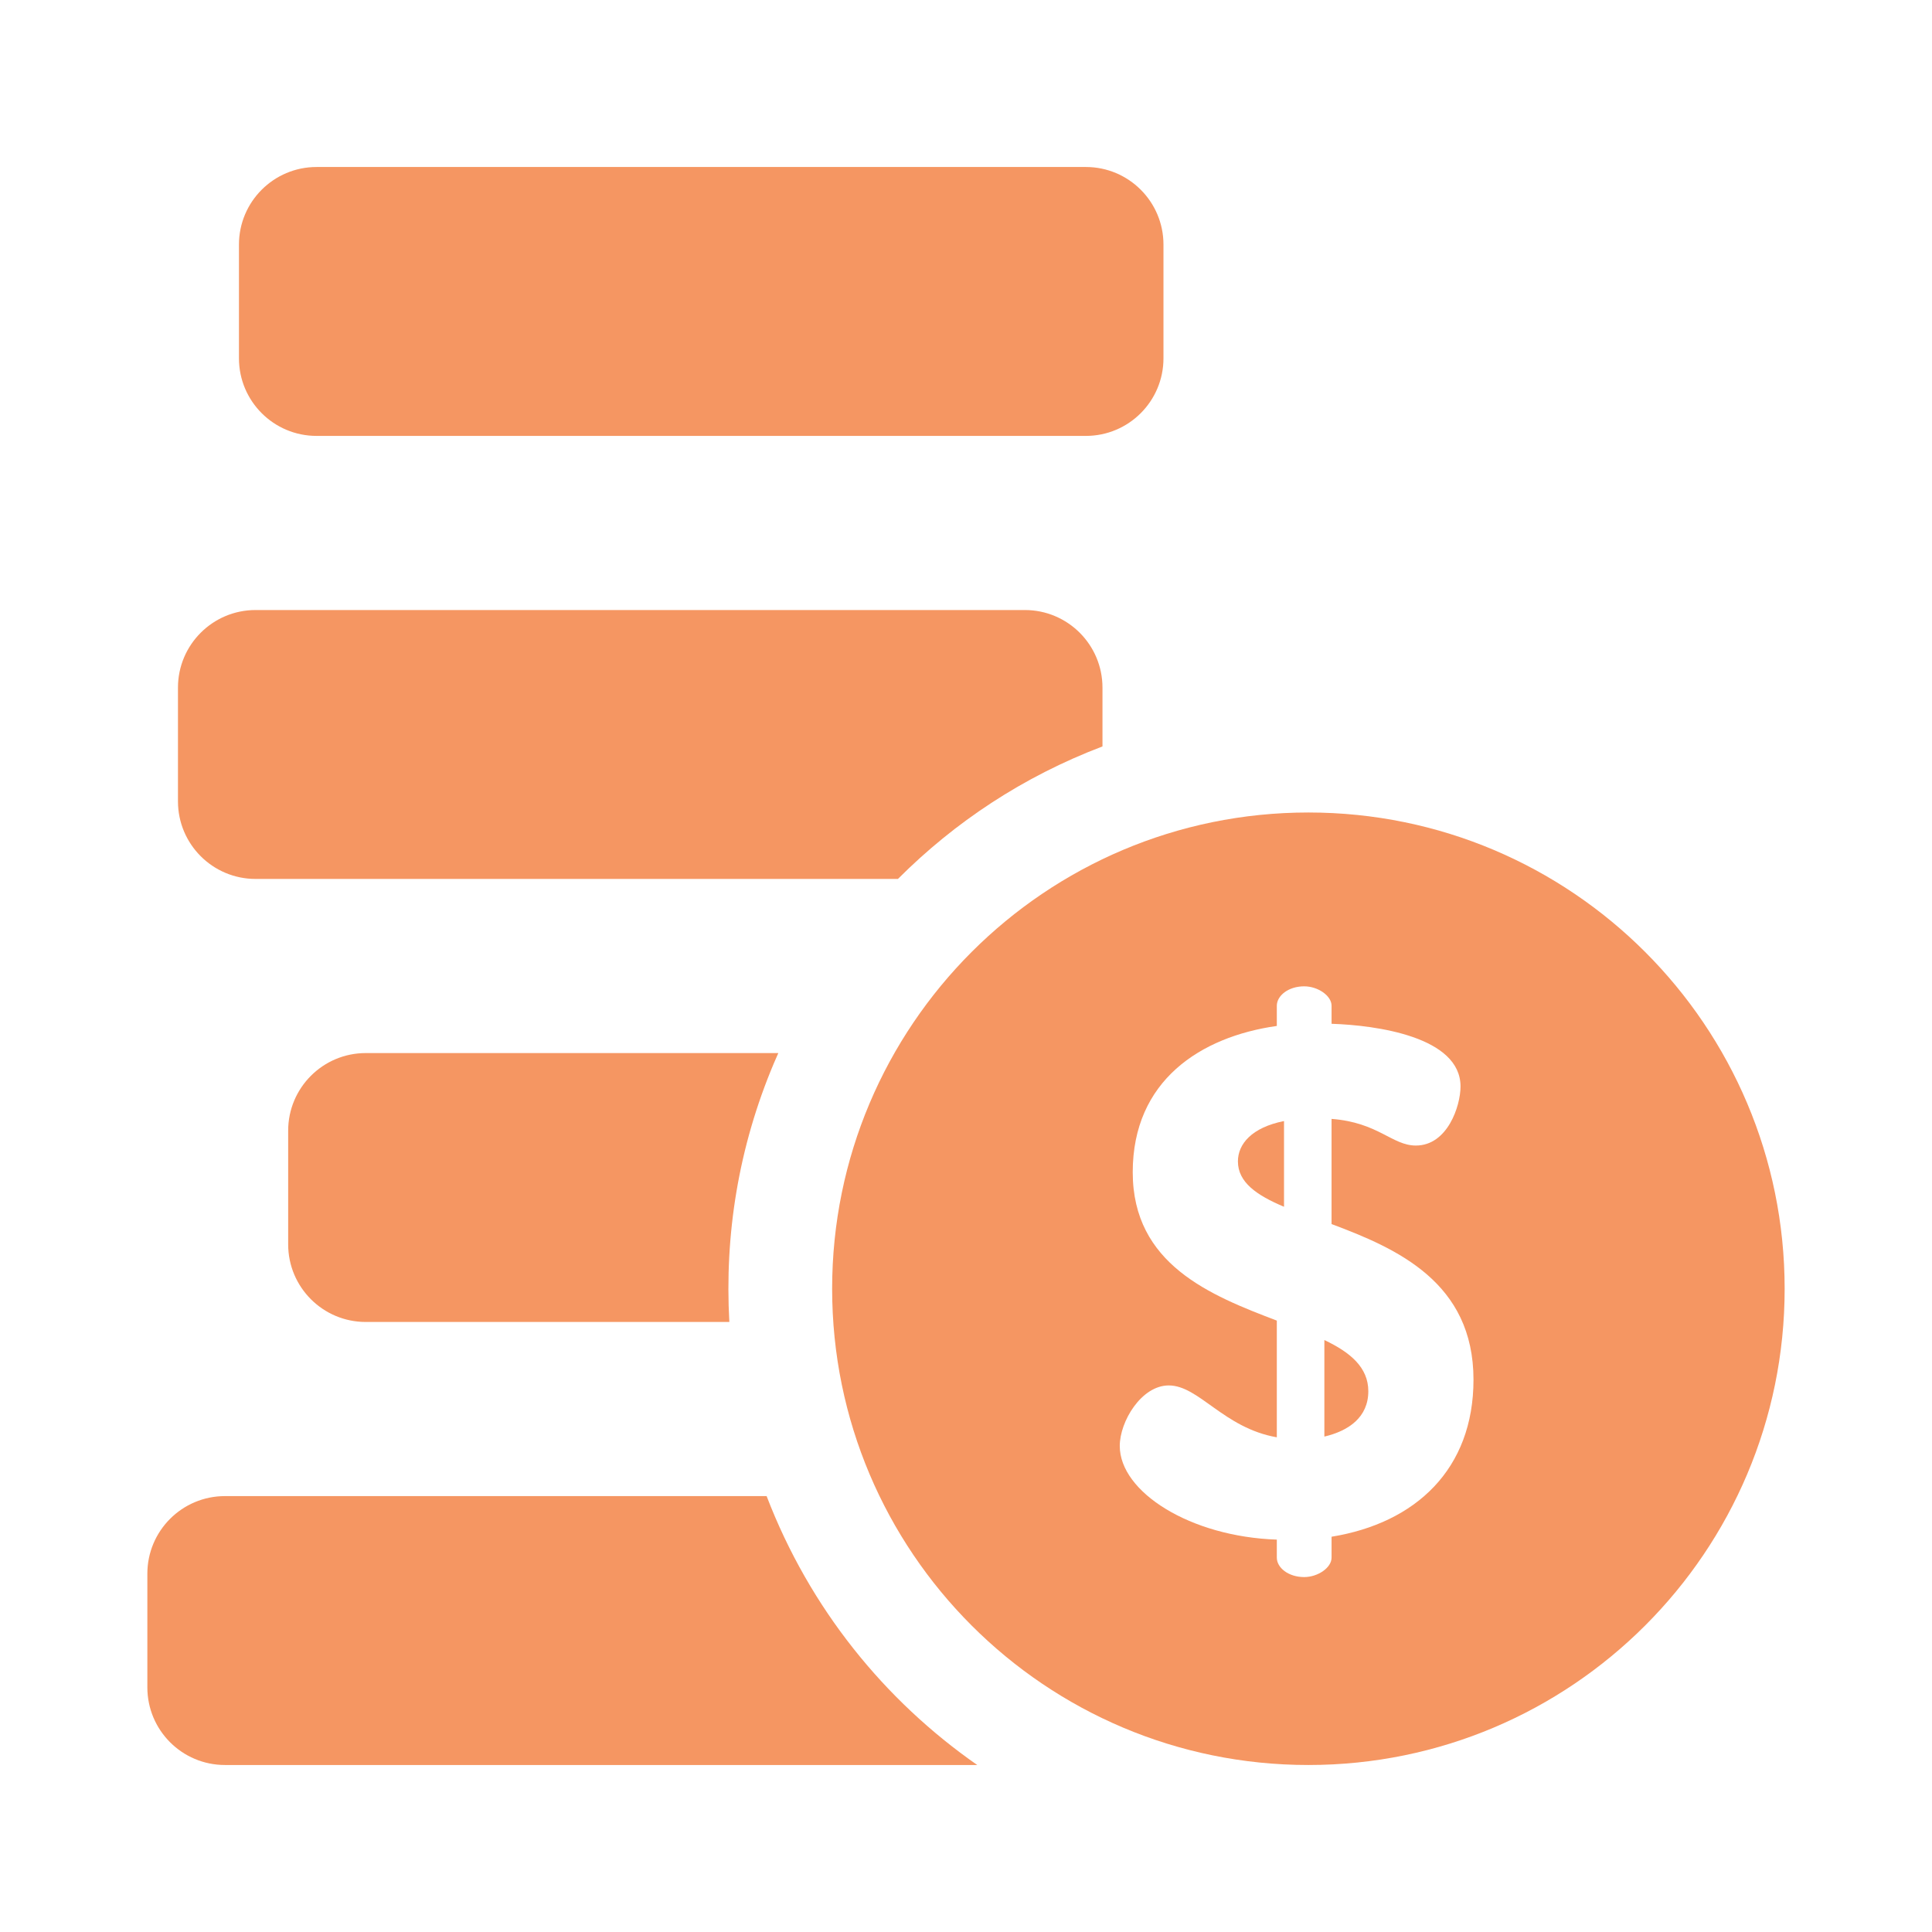
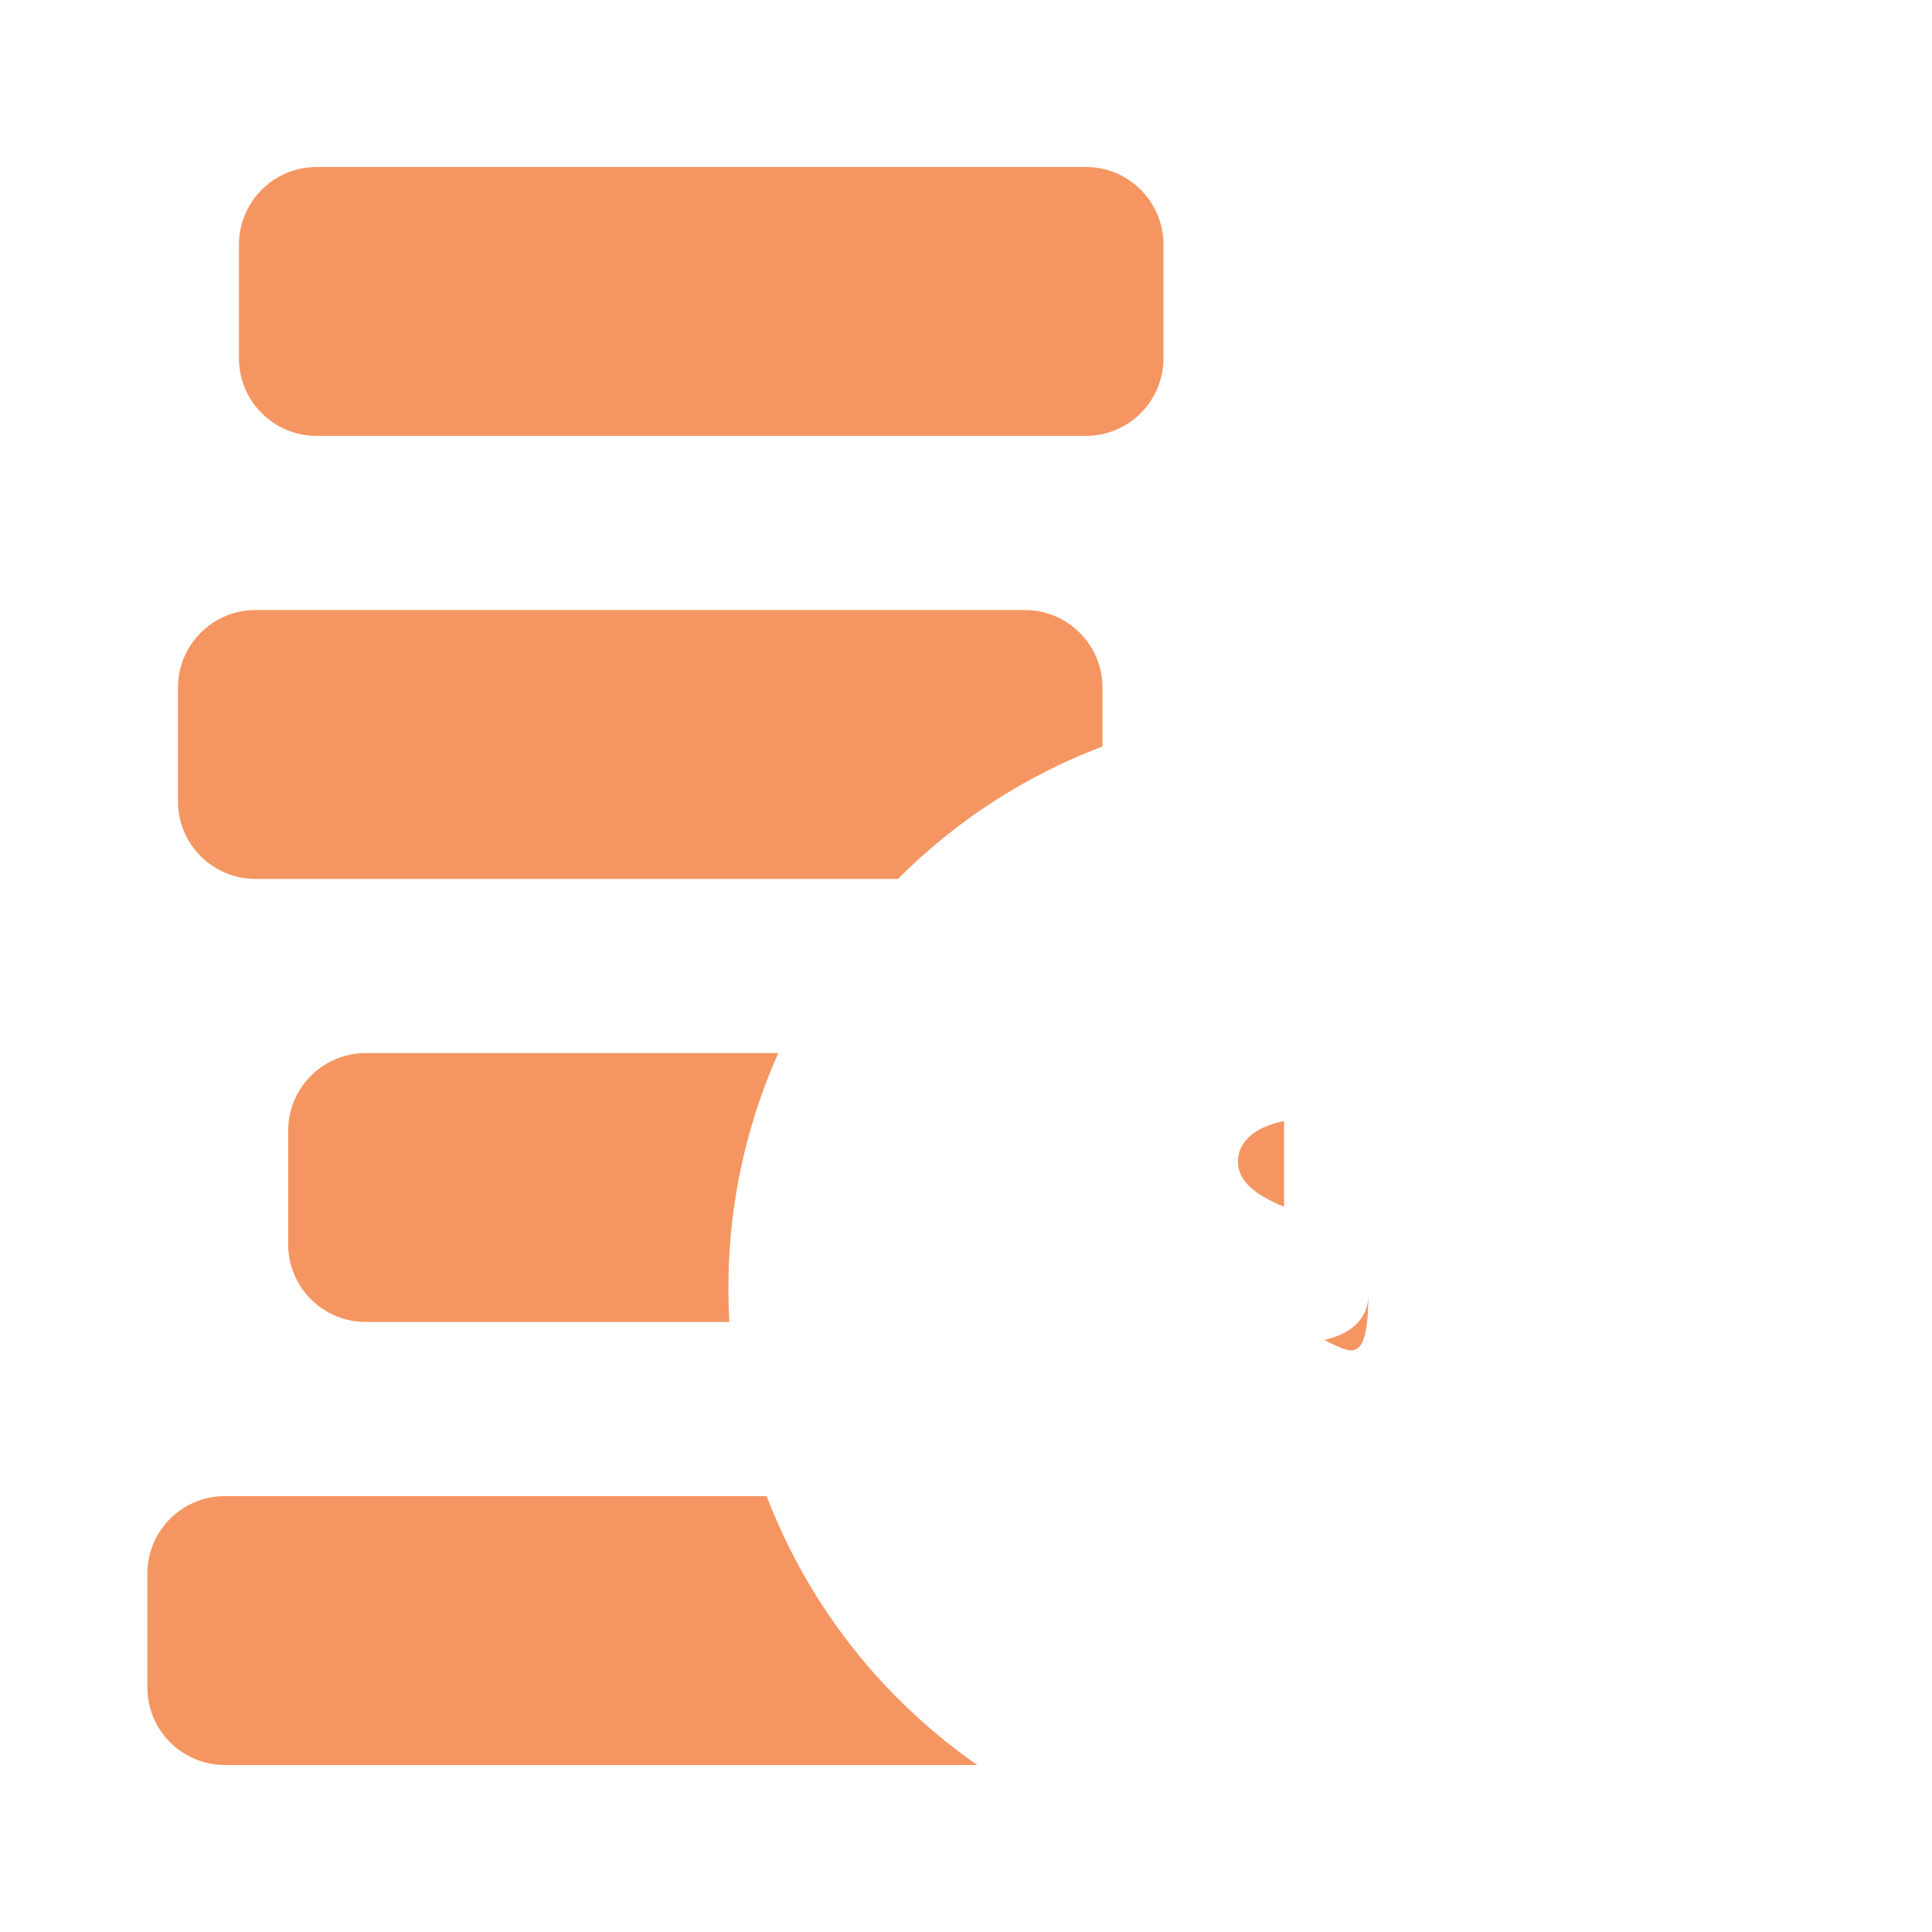
<svg xmlns="http://www.w3.org/2000/svg" fill="#f59662" height="168px" width="168px" version="1.1" id="Layer_1" viewBox="-46.08 -46.08 604.16 604.16" xml:space="preserve">
  <g id="SVGRepo_bgCarrier" stroke-width="0" />
  <g id="SVGRepo_tracerCarrier" stroke-linecap="round" stroke-linejoin="round" />
  <g id="SVGRepo_iconCarrier">
    <g>
      <g>
        <path d="M193.651,421.768H24.267C10.865,421.768,0,432.633,0,446.035v35.555c0,13.402,10.865,24.267,24.267,24.267h235.251 C230.602,485.714,207.144,456.96,193.651,421.768z" />
      </g>
    </g>
    <g>
      <g>
        <path d="M197.312,283.227H68.303c-13.402,0-24.267,10.865-24.267,24.267v35.555c0,13.402,10.865,24.267,24.267,24.267h113.693 c-1.529-27.22,2.837-54.689,13.964-80.999C196.399,285.28,196.855,284.254,197.312,283.227z" />
      </g>
    </g>
    <g>
      <g>
        <path d="M274.41,144.684H33.84c-13.402,0-24.267,10.865-24.267,24.267v35.555c0,13.402,10.865,24.267,24.267,24.267h200.882 c0.032-0.032,0.064-0.066,0.096-0.099c17.661-17.661,38.988-31.881,63.86-41.338v-18.385 C298.677,155.549,287.813,144.684,274.41,144.684z" />
      </g>
    </g>
    <g>
      <g>
        <path d="M293.484,6.143H52.913c-13.402,0-24.267,10.865-24.267,24.267v35.555c0,13.401,10.865,24.267,24.267,24.267h240.571 c13.402,0,24.267-10.865,24.267-24.267V30.41C317.751,17.008,306.887,6.143,293.484,6.143z" />
      </g>
    </g>
    <g>
      <g>
        <path d="M341.032,317.1c0,6.533,5.857,10.588,14.418,14.193v-26.809C345.312,306.512,341.032,311.694,341.032,317.1z" />
      </g>
    </g>
    <g>
      <g>
-         <path d="M368.065,372.97v30.188c7.661-1.801,13.743-6.082,13.743-14.193C381.808,381.532,376.175,376.8,368.065,372.97z" />
+         <path d="M368.065,372.97c7.661-1.801,13.743-6.082,13.743-14.193C381.808,381.532,376.175,376.8,368.065,372.97z" />
      </g>
    </g>
    <g>
      <g>
-         <path d="M363.07,207.996c-82.253,0-148.931,66.679-148.931,148.931c0,82.252,66.678,148.931,148.931,148.931 s148.931-66.678,148.931-148.931C512,274.674,445.321,207.996,363.07,207.996z M370.317,434.473v6.534 c0,3.154-4.281,6.082-8.561,6.082c-4.955,0-8.56-2.929-8.56-6.082v-5.632c-27.034-0.902-49.113-14.868-49.113-29.287 c0-7.661,6.759-18.925,15.32-18.925c9.462,0,17.122,13.292,33.793,16.221v-36.496c-20.726-7.884-45.058-17.572-45.058-46.409 c0-28.611,21.177-42.353,45.058-45.732v-6.307c0-3.155,3.605-6.083,8.56-6.083c4.281,0,8.561,2.929,8.561,6.083v5.631 c13.969,0.451,40.326,4.056,40.326,19.6c0,6.083-4.055,18.474-13.968,18.474c-7.434,0-11.714-7.209-26.359-8.335v32.891 c20.501,7.661,44.382,18.249,44.382,48.662C414.699,413.298,396.677,430.193,370.317,434.473z" />
-       </g>
+         </g>
    </g>
  </g>
</svg>